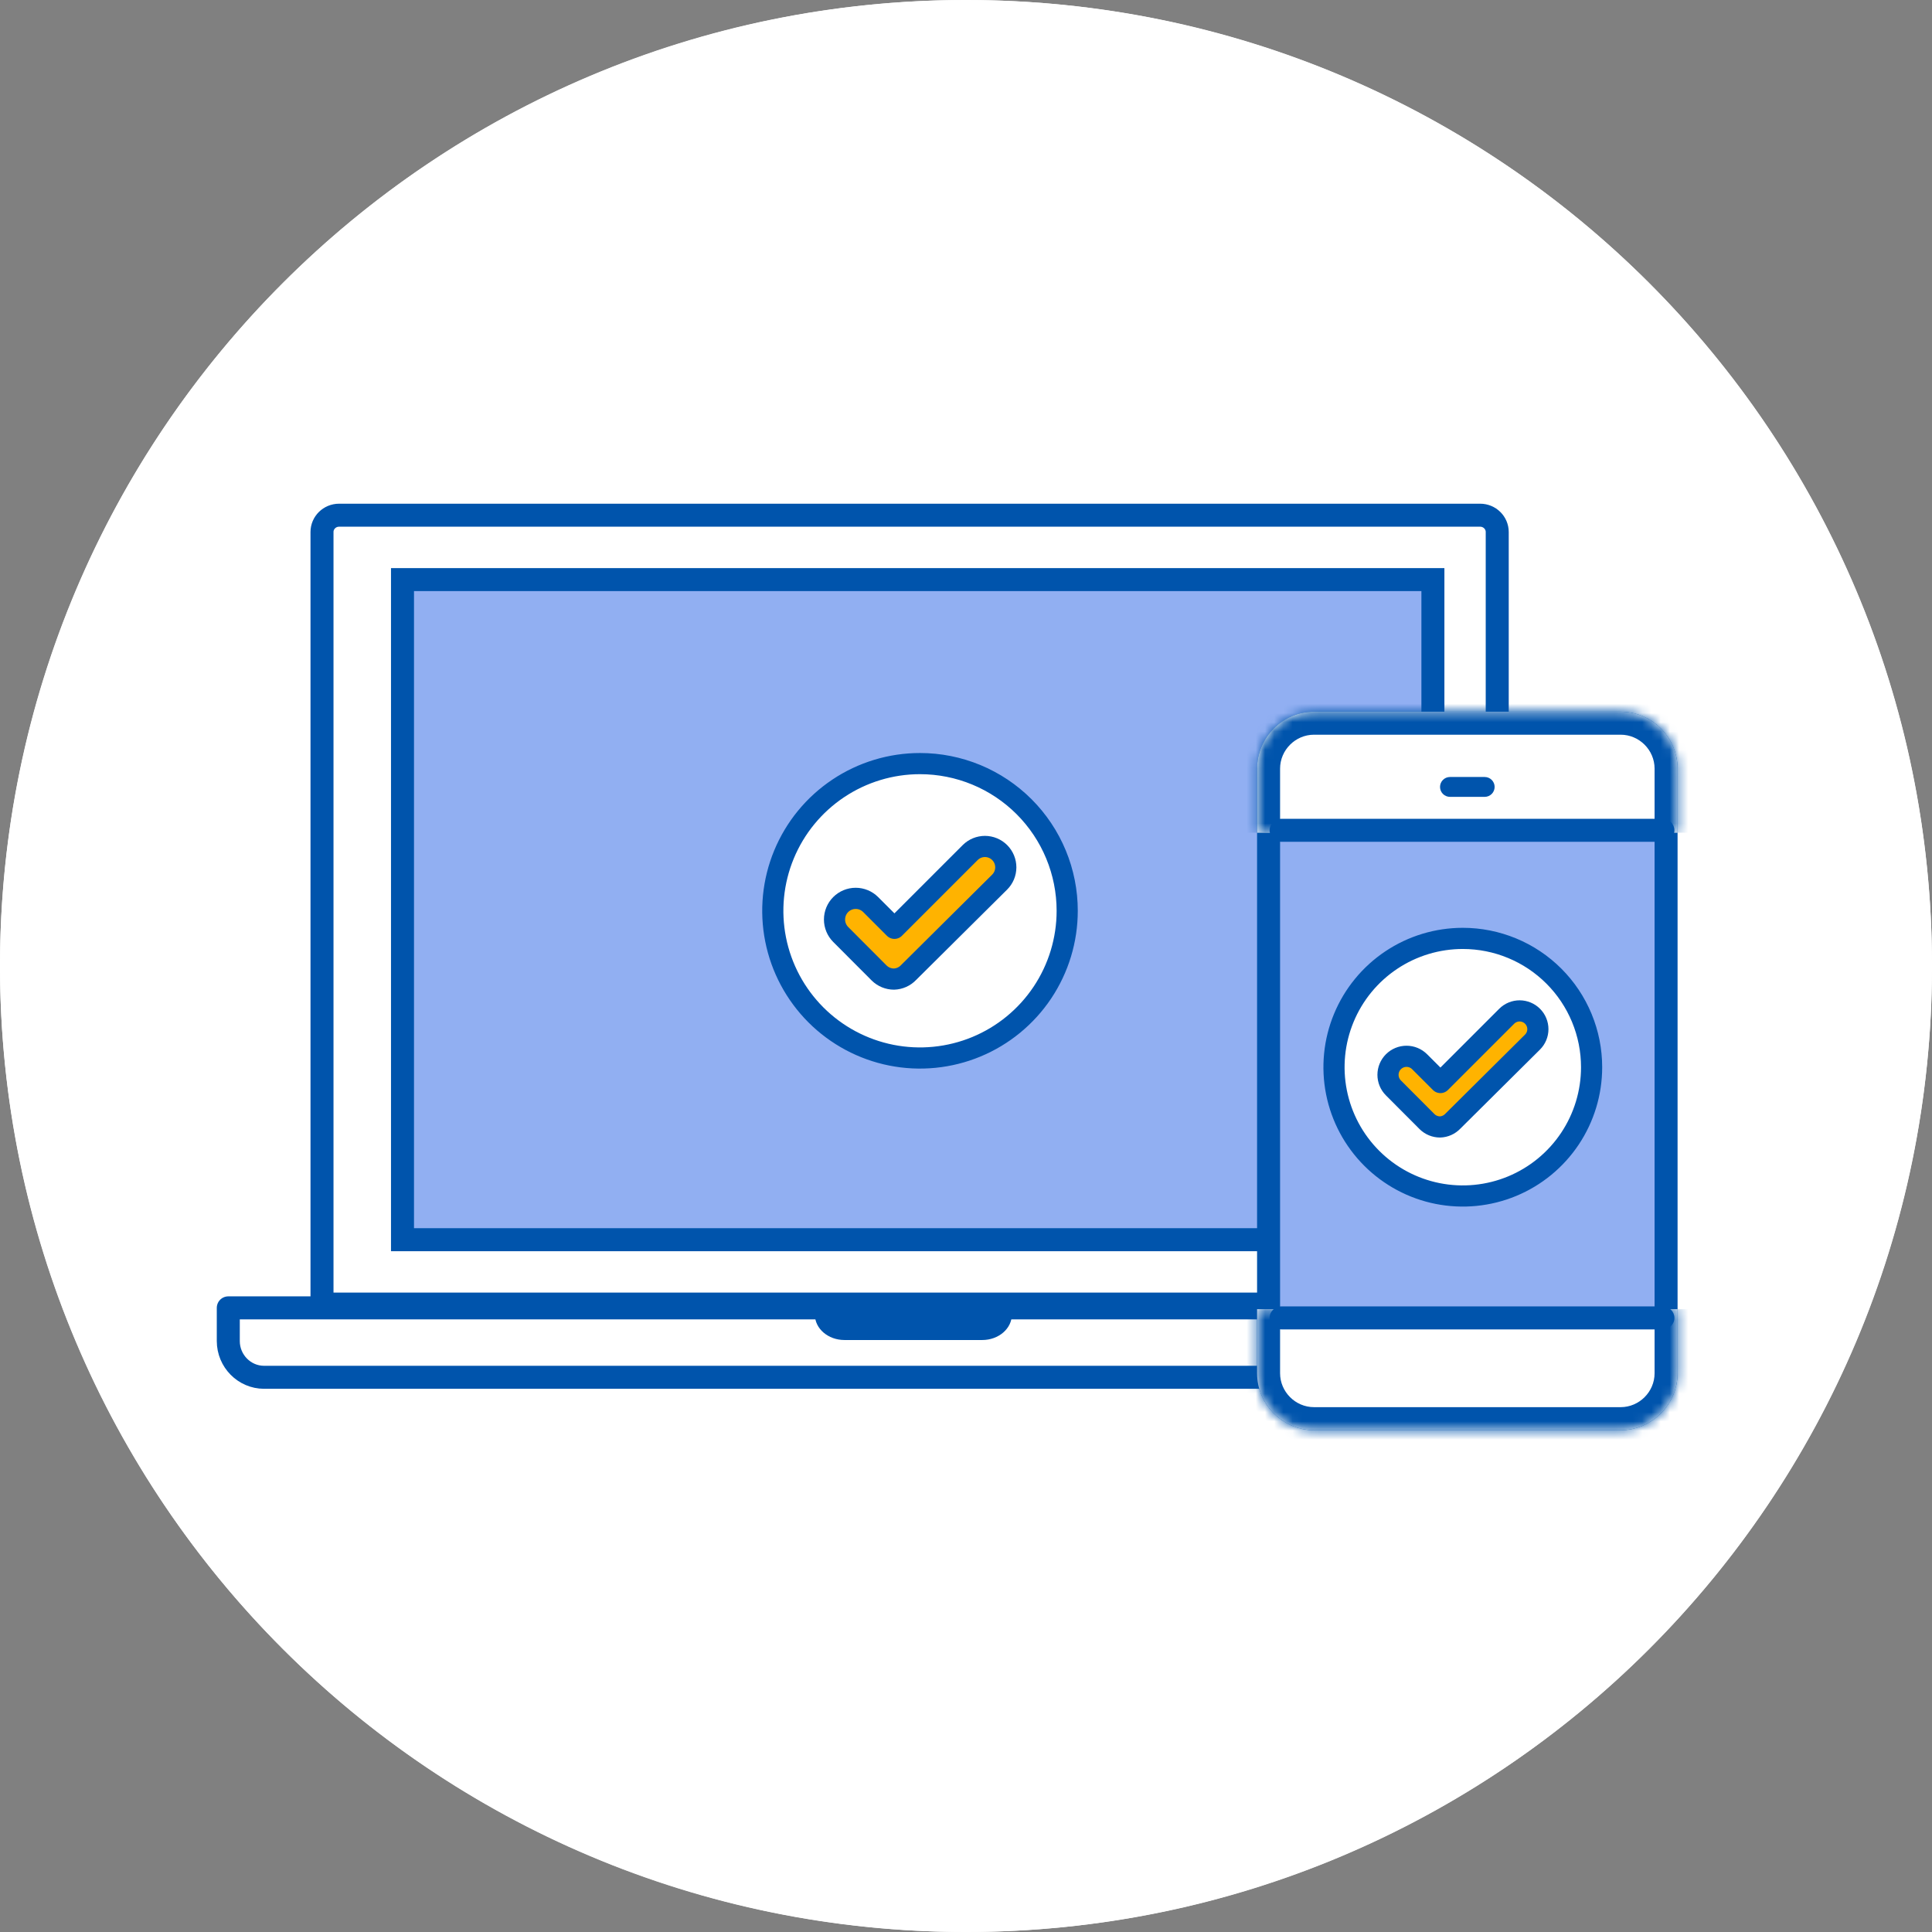
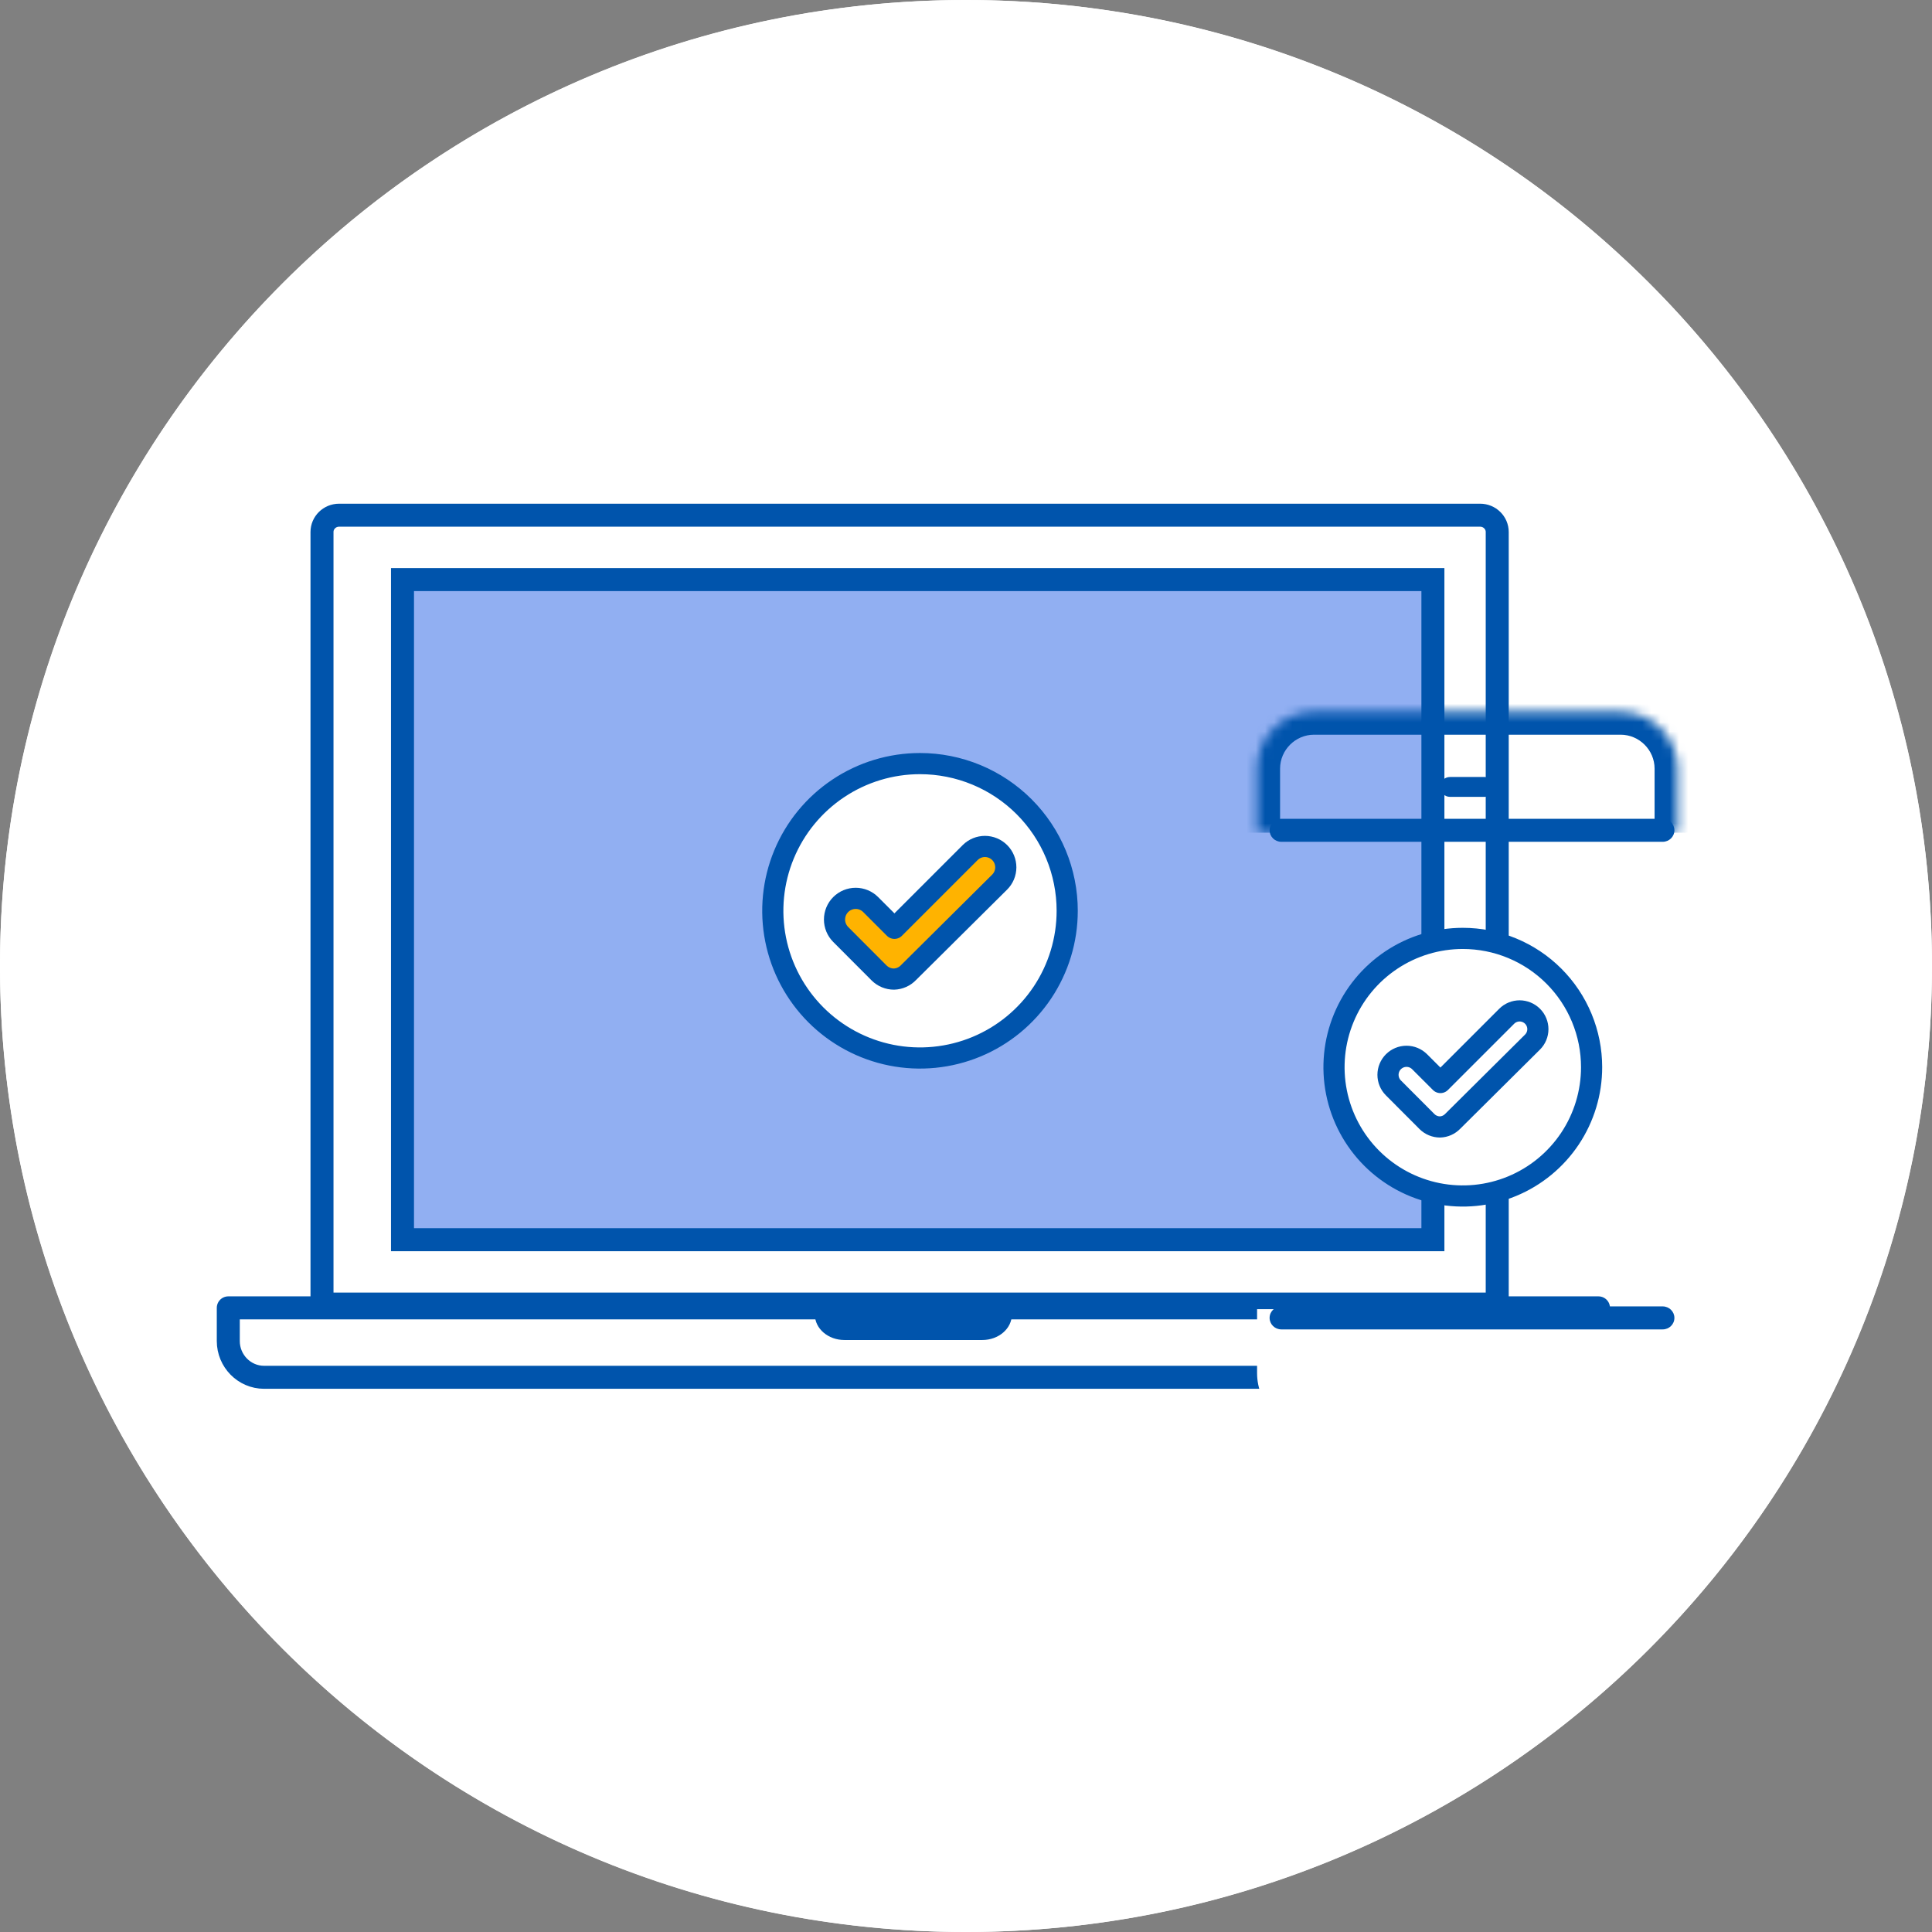
<svg xmlns="http://www.w3.org/2000/svg" width="210" height="210" viewBox="0 0 210 210" fill="none">
  <rect x="0" y="0" width="210" height="210" fill="#808080" stroke="none" />
  <g clip-path="url(#clip0_3838_3607)">
    <path d="M0 105C0 47.01 47.01 0 105 0C162.99 0 210 47.01 210 105C210 162.99 162.99 210 105 210C47.01 210 0 162.99 0 105Z" fill="white" />
    <circle cx="105" cy="105" r="105" fill="white" />
-     <path d="M156.404 62.443H42.162V137.349H156.404V62.443Z" fill="#C3D0F7" />
    <path d="M162.75 141.75H35V57.826C35 56.819 35.832 56 36.855 56H160.887C161.91 56 162.742 56.819 162.742 57.826V141.75H162.75Z" fill="white" stroke="#0054AC" stroke-width="2.5" stroke-miterlimit="10" stroke-linejoin="round" />
    <path d="M155.75 63H43.75V134.75H155.75V63Z" fill="#91AFF2" stroke="#0054AC" stroke-width="2.5" stroke-miterlimit="10" />
    <path d="M100 83C96.835 83 93.742 83.938 91.111 85.697C88.48 87.455 86.429 89.953 85.218 92.877C84.007 95.801 83.69 99.018 84.307 102.121C84.925 105.225 86.449 108.076 88.686 110.314C90.924 112.551 93.775 114.075 96.879 114.693C99.982 115.31 103.199 114.993 106.123 113.782C109.047 112.571 111.545 110.52 113.304 107.889C115.062 105.258 116 102.164 116 99C116 96.899 115.586 94.818 114.782 92.877C113.978 90.936 112.799 89.172 111.314 87.686C109.828 86.201 108.064 85.022 106.123 84.218C104.182 83.414 102.101 83 100 83Z" fill="white" />
    <path d="M100 83C96.835 83 93.742 83.938 91.111 85.697C88.48 87.455 86.429 89.953 85.218 92.877C84.007 95.801 83.69 99.018 84.307 102.121C84.925 105.225 86.449 108.076 88.686 110.314C90.924 112.551 93.775 114.075 96.879 114.693C99.982 115.31 103.199 114.993 106.123 113.782C109.047 112.571 111.545 110.52 113.304 107.889C115.062 105.258 116 102.164 116 99C116 96.899 115.586 94.818 114.782 92.877C113.978 90.936 112.799 89.172 111.314 87.686C109.828 86.201 108.064 85.022 106.123 84.218C104.182 83.414 102.101 83 100 83V83Z" stroke="#0054AC" stroke-width="2.3" stroke-linecap="round" stroke-linejoin="round" />
    <path d="M97.169 106.423C96.568 106.422 95.991 106.186 95.562 105.764L91.382 101.574C90.951 101.142 90.709 100.557 90.709 99.947C90.709 99.337 90.951 98.752 91.382 98.32C91.814 97.889 92.399 97.647 93.009 97.647C93.619 97.647 94.204 97.889 94.636 98.32L97.22 100.905L105.457 92.668C105.668 92.458 105.918 92.291 106.194 92.177C106.469 92.064 106.764 92.006 107.062 92.006C107.359 92.007 107.654 92.066 107.929 92.18C108.204 92.295 108.454 92.462 108.664 92.673C108.874 92.884 109.041 93.134 109.155 93.41C109.268 93.685 109.326 93.98 109.326 94.278C109.325 94.576 109.266 94.87 109.152 95.145C109.037 95.42 108.87 95.67 108.659 95.88L98.754 105.713C98.34 106.149 97.77 106.404 97.169 106.423Z" fill="#FFB300" />
    <path d="M97.169 106.423C96.568 106.422 95.991 106.186 95.562 105.764L91.382 101.574C90.951 101.142 90.709 100.557 90.709 99.947C90.709 99.337 90.951 98.752 91.382 98.32C91.814 97.889 92.399 97.647 93.009 97.647C93.619 97.647 94.204 97.889 94.636 98.32L97.22 100.905L105.457 92.668C105.668 92.458 105.918 92.291 106.194 92.177C106.469 92.064 106.764 92.006 107.062 92.006C107.359 92.007 107.654 92.066 107.929 92.18C108.204 92.295 108.454 92.462 108.664 92.673C108.874 92.884 109.041 93.134 109.155 93.41C109.268 93.685 109.326 93.98 109.326 94.278C109.325 94.576 109.266 94.87 109.152 95.145C109.037 95.42 108.87 95.67 108.659 95.88L98.754 105.713C98.34 106.149 97.77 106.404 97.169 106.423Z" stroke="#0054AC" stroke-width="2.3" stroke-linecap="round" stroke-linejoin="round" />
-     <path d="M173.748 142.159V145.766C173.748 147.936 171.999 149.706 169.858 149.706H28.704C26.563 149.706 24.814 147.936 24.814 145.766V142.159H173.748Z" fill="white" stroke="#0054AC" stroke-width="2.5" stroke-miterlimit="10" stroke-linejoin="round" />
+     <path d="M173.748 142.159C173.748 147.936 171.999 149.706 169.858 149.706H28.704C26.563 149.706 24.814 147.936 24.814 145.766V142.159H173.748Z" fill="white" stroke="#0054AC" stroke-width="2.5" stroke-miterlimit="10" stroke-linejoin="round" />
    <path d="M109.981 142.899C109.981 144.417 108.544 145.654 106.766 145.654H91.791C90.02 145.654 88.575 144.424 88.575 142.899H109.981Z" fill="#0054AC" />
-     <path d="M142.829 78.609H176.156C178.87 78.609 181.095 80.835 181.095 83.548V149.263C181.095 151.977 178.87 154.203 176.156 154.203H142.829C140.115 154.203 137.889 151.977 137.889 149.263V83.548C137.889 80.919 139.978 78.749 142.576 78.616L142.829 78.609Z" fill="#91AFF2" stroke="#0054AC" stroke-width="2.5" />
    <path d="M159 102C156.231 102 153.524 102.821 151.222 104.359C148.92 105.898 147.125 108.084 146.066 110.642C145.006 113.201 144.729 116.016 145.269 118.731C145.809 121.447 147.143 123.942 149.101 125.899C151.059 127.857 153.553 129.191 156.269 129.731C158.985 130.271 161.8 129.994 164.358 128.934C166.916 127.875 169.102 126.08 170.641 123.778C172.179 121.476 173 118.769 173 116C173 114.161 172.638 112.341 171.934 110.642C171.231 108.944 170.2 107.401 168.9 106.101C167.6 104.8 166.056 103.769 164.358 103.066C162.659 102.362 160.839 102 159 102Z" fill="white" />
    <path d="M159 102C156.231 102 153.524 102.821 151.222 104.359C148.92 105.898 147.125 108.084 146.066 110.642C145.006 113.201 144.729 116.016 145.269 118.731C145.809 121.447 147.143 123.942 149.101 125.899C151.059 127.857 153.553 129.191 156.269 129.731C158.985 130.271 161.8 129.994 164.358 128.934C166.916 127.875 169.102 126.08 170.641 123.778C172.179 121.476 173 118.769 173 116C173 114.161 172.638 112.341 171.934 110.642C171.231 108.944 170.2 107.401 168.9 106.101C167.6 104.8 166.056 103.769 164.358 103.066C162.659 102.362 160.839 102 159 102Z" stroke="#0054AC" stroke-width="2.3" stroke-linecap="round" stroke-linejoin="round" />
-     <path d="M156.523 122.495C155.997 122.494 155.492 122.287 155.117 121.919L151.459 118.252C151.082 117.875 150.87 117.363 150.87 116.829C150.87 116.295 151.082 115.783 151.459 115.405C151.837 115.028 152.349 114.816 152.883 114.816C153.417 114.816 153.929 115.028 154.306 115.405L156.568 117.666L163.775 110.459C163.959 110.275 164.178 110.129 164.419 110.03C164.66 109.931 164.918 109.88 165.179 109.88C165.439 109.881 165.697 109.932 165.938 110.033C166.179 110.133 166.397 110.279 166.581 110.464C166.765 110.648 166.911 110.867 167.01 111.108C167.11 111.349 167.16 111.607 167.16 111.868C167.16 112.128 167.108 112.386 167.008 112.627C166.908 112.868 166.761 113.086 166.577 113.27L157.91 121.874C157.547 122.255 157.049 122.479 156.523 122.495Z" fill="#FFB300" />
    <path d="M156.523 122.495C155.997 122.494 155.492 122.287 155.117 121.919L151.459 118.252C151.082 117.875 150.87 117.363 150.87 116.829C150.87 116.295 151.082 115.783 151.459 115.405C151.837 115.028 152.349 114.816 152.883 114.816C153.417 114.816 153.929 115.028 154.306 115.405L156.568 117.666L163.775 110.459C163.959 110.275 164.178 110.129 164.419 110.03C164.66 109.931 164.918 109.88 165.179 109.88C165.439 109.881 165.697 109.932 165.938 110.033C166.179 110.133 166.397 110.279 166.581 110.464C166.765 110.648 166.911 110.867 167.01 111.108C167.11 111.349 167.16 111.607 167.16 111.868C167.16 112.128 167.108 112.386 167.008 112.627C166.908 112.868 166.761 113.086 166.577 113.27L157.91 121.874C157.547 122.255 157.049 122.479 156.523 122.495Z" stroke="#0054AC" stroke-width="2.3" stroke-linecap="round" stroke-linejoin="round" />
    <mask id="path-17-inside-1_3838_3607" fill="white">
      <path d="M136.639 90.511V83.548C136.639 80.144 139.425 77.359 142.829 77.359H176.156C179.56 77.359 182.346 80.144 182.346 83.548V90.511" />
    </mask>
-     <path d="M136.639 90.511V83.548C136.639 80.144 139.425 77.359 142.829 77.359H176.156C179.56 77.359 182.346 80.144 182.346 83.548V90.511" fill="white" />
    <path d="M136.639 90.511H139.139V83.548H136.639H134.139V90.511H136.639ZM136.639 83.548H139.139C139.139 81.525 140.805 79.859 142.829 79.859V77.359V74.859C138.044 74.859 134.139 78.763 134.139 83.548H136.639ZM142.829 77.359V79.859H176.156V77.359V74.859H142.829V77.359ZM176.156 77.359V79.859C178.18 79.859 179.846 81.525 179.846 83.548H182.346H184.846C184.846 78.763 180.941 74.859 176.156 74.859V77.359ZM182.346 83.548H179.846V90.511H182.346H184.846V83.548H182.346Z" fill="#0054AC" mask="url(#path-17-inside-1_3838_3607)" />
    <mask id="path-19-inside-2_3838_3607" fill="white">
      <path d="M182.346 142.299V149.263C182.346 152.667 179.56 155.452 176.156 155.452H142.829C139.425 155.452 136.639 152.667 136.639 149.263V142.299" />
    </mask>
    <path d="M182.346 142.299V149.263C182.346 152.667 179.56 155.452 176.156 155.452H142.829C139.425 155.452 136.639 152.667 136.639 149.263V142.299" fill="white" />
-     <path d="M182.346 142.299H179.846V149.263H182.346H184.846V142.299H182.346ZM182.346 149.263H179.846C179.846 151.286 178.18 152.952 176.156 152.952V155.452V157.952C180.941 157.952 184.846 154.047 184.846 149.263H182.346ZM176.156 155.452V152.952H142.829V155.452V157.952H176.156V155.452ZM142.829 155.452V152.952C140.805 152.952 139.139 151.286 139.139 149.263H136.639H134.139C134.139 154.047 138.044 157.952 142.829 157.952V155.452ZM136.639 149.263H139.139V142.299H136.639H134.139V149.263H136.639Z" fill="#0054AC" mask="url(#path-19-inside-2_3838_3607)" />
    <path d="M180.726 91.5H139.274C138.572 91.5 138 90.942 138 90.25C138 89.558 138.568 89 139.274 89H180.726C181.428 89 182 89.558 182 90.25C182 90.942 181.432 91.5 180.726 91.5Z" fill="#0054AC" />
    <path d="M161.381 86.615H157.604C157.009 86.615 156.525 86.131 156.525 85.535C156.525 84.94 157.009 84.456 157.604 84.456H161.381C161.976 84.456 162.46 84.94 162.46 85.535C162.46 86.131 161.976 86.615 161.381 86.615Z" fill="#0054AC" />
    <path d="M180.726 144.5H139.274C138.572 144.5 138 143.942 138 143.25C138 142.558 138.568 142 139.274 142H180.726C181.428 142 182 142.558 182 143.25C182 143.942 181.432 144.5 180.726 144.5Z" fill="#0054AC" />
  </g>
  <defs>
    <clipPath id="clip0_3838_3607">
      <path d="M0 105C0 47.01 47.01 0 105 0C162.99 0 210 47.01 210 105C210 162.99 162.99 210 105 210C47.01 210 0 162.99 0 105Z" fill="white" />
    </clipPath>
  </defs>
</svg>